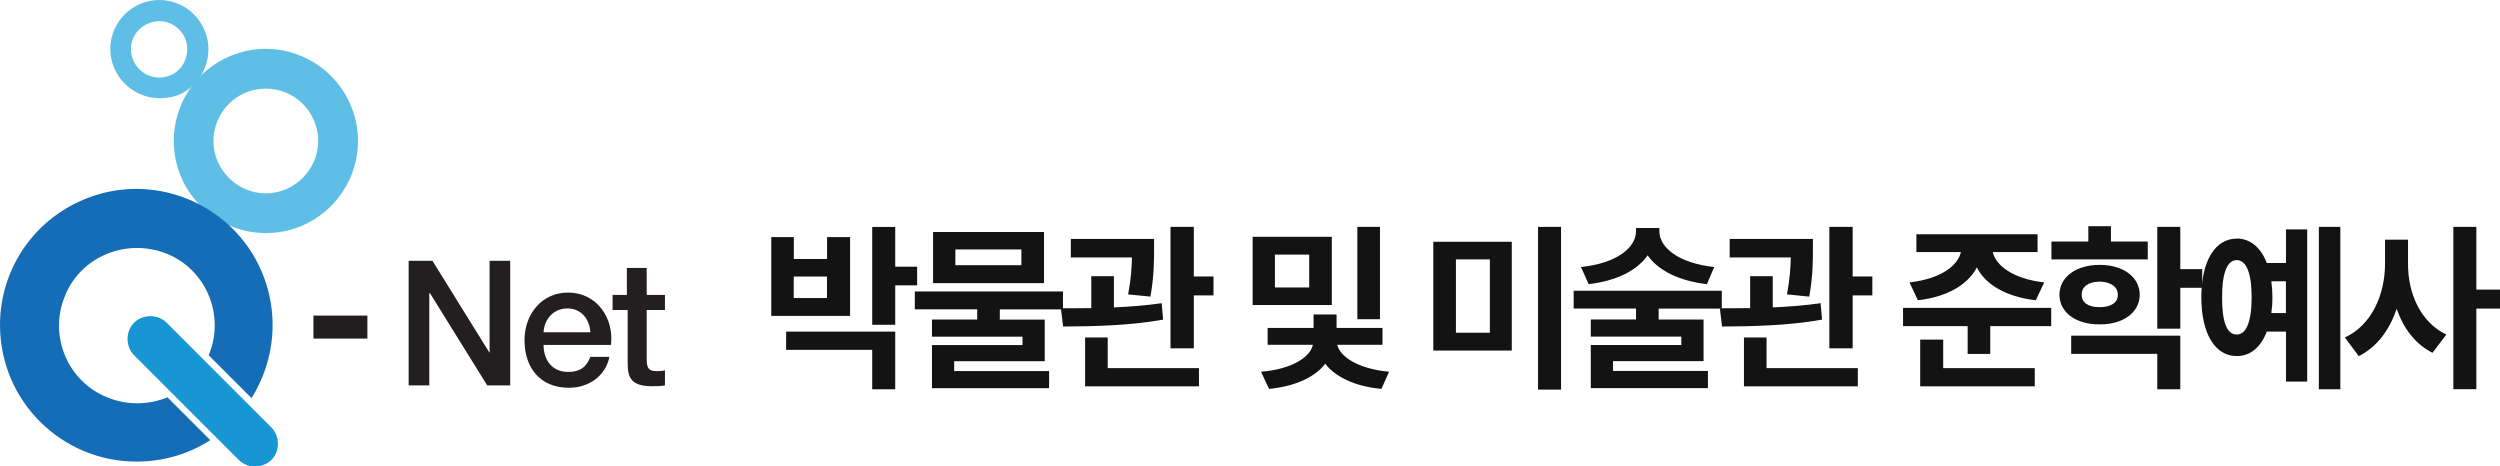
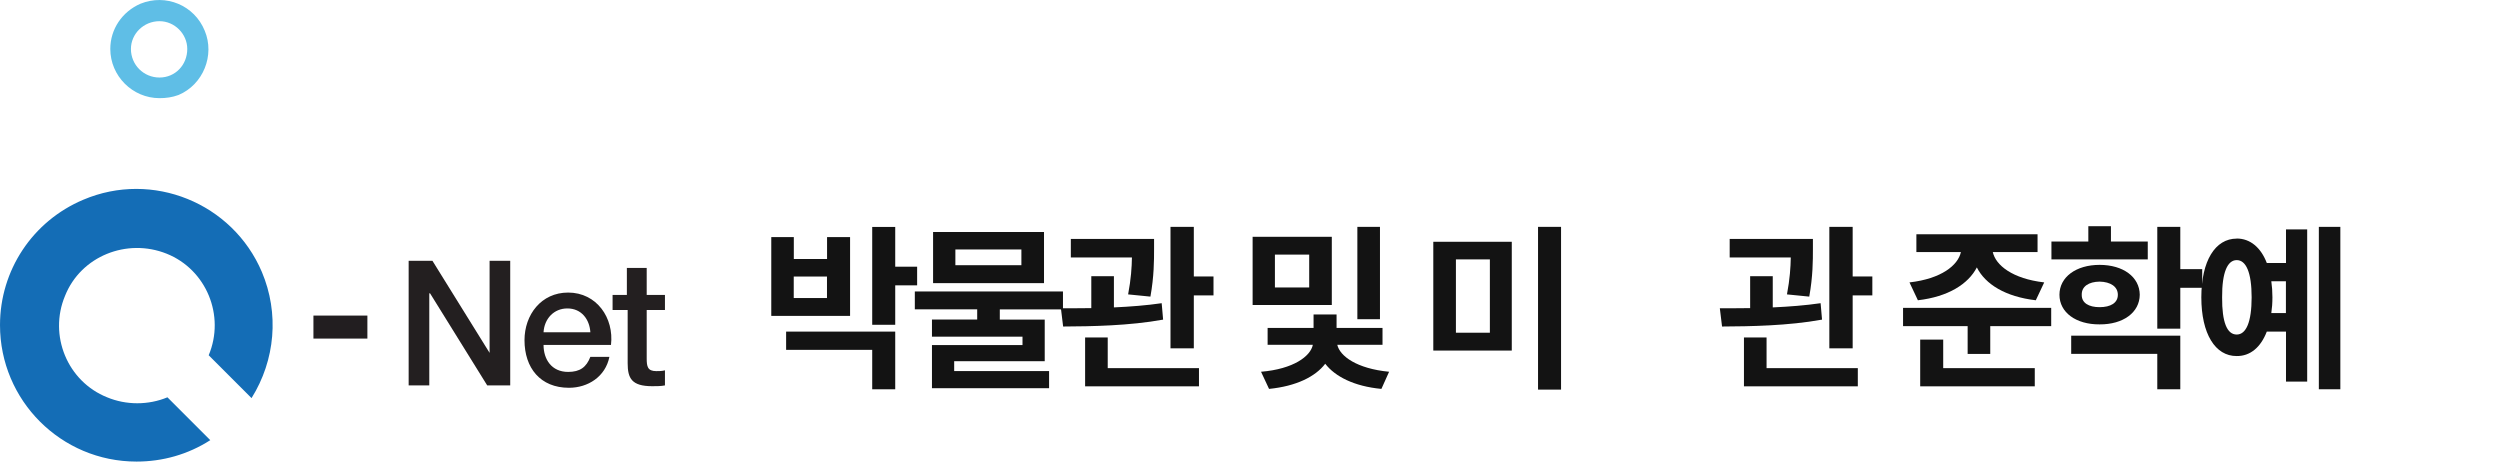
<svg xmlns="http://www.w3.org/2000/svg" id="_레이어_2" data-name="레이어 2" viewBox="0 0 315.06 58.79">
  <defs>
    <style>
      .cls-1, .cls-2 {
        isolation: isolate;
      }

      .cls-3 {
        fill: #5fbee6;
      }

      .cls-3, .cls-4, .cls-5, .cls-6, .cls-7, .cls-8 {
        stroke-width: 0px;
      }

      .cls-4 {
        fill: #146db6;
      }

      .cls-2 {
        opacity: .99;
      }

      .cls-5 {
        fill: #111;
      }

      .cls-6 {
        fill: #231f20;
      }

      .cls-7 {
        fill: #221e20;
      }

      .cls-8 {
        fill: #1796d3;
      }
    </style>
  </defs>
  <g id="_레이어_1-2" data-name="레이어 1">
    <g>
      <g id="_박물관및미술관준학예사" data-name="박물관및미술관준학예사" class="cls-2">
        <g class="cls-1">
          <path class="cls-5" d="M97.19,29.88h2.85v2.76h4.19v-2.76h2.9v9.93h-9.93v-9.93ZM99.07,41.79h13.75v7.27h-2.9v-4.97h-10.85v-2.3ZM104.22,37.56v-2.71h-4.19v2.71h4.19ZM112.82,33.61h2.76v2.35h-2.76v4.97h-2.9v-12.33h2.9v5.01Z" />
          <path class="cls-5" d="M133.96,38.99h-7.96v1.29h5.66v5.24h-11.41v1.24h11.96v2.16h-14.76v-5.43h11.41v-1.06h-11.41v-2.16h5.7v-1.29h-7.86v-2.25h18.67v2.25ZM117.59,29.24h13.98v6.44h-13.98v-6.44ZM128.72,33.42v-1.98h-8.32v1.98h8.32Z" />
          <path class="cls-5" d="M137.53,38.83v-4.02h2.85v3.93c2.02-.09,4.12-.25,6.02-.53l.18,2.07c-4.28.78-9.06.85-12.6.87l-.28-2.3c1.15,0,2.46,0,3.82-.02ZM145.44,31.4c0,1.4,0,3.43-.46,5.98l-2.81-.28c.37-1.96.46-3.43.48-4.65h-7.7v-2.34h10.49v1.29ZM136.75,42.53h2.85v3.86h11.5v2.3h-14.35v-6.16ZM147.51,28.59h2.94v6.25h2.48v2.39h-2.48v6.67h-2.94v-15.32Z" />
          <path class="cls-5" d="M167.84,38.44h-9.98v-8.6h9.98v8.6ZM165.45,43.45h-5.7v-2.12h5.79v-1.7h2.9v1.7h5.79v2.12h-5.7c.32,1.43,2.46,3.01,6.53,3.4l-.97,2.16c-3.43-.32-5.84-1.56-7.08-3.17-1.24,1.63-3.66,2.83-7.08,3.17l-1.01-2.16c4.09-.34,6.25-1.96,6.53-3.4ZM164.99,36.23v-4.14h-4.32v4.14h4.32ZM171.06,28.59h2.85v11.64h-2.85v-11.64Z" />
          <path class="cls-5" d="M190.52,44.18h-9.89v-13.71h9.89v13.71ZM187.76,41.93v-9.24h-4.28v9.24h4.28ZM193.83,28.59h2.9v20.51h-2.9v-20.51Z" />
-           <path class="cls-5" d="M198.32,36.64h18.67v2.25h-7.96v1.38h5.66v5.24h-11.41v1.24h11.96v2.16h-14.76v-5.43h11.41v-1.06h-11.41v-2.16h5.7v-1.38h-7.86v-2.25ZM216.03,33.65l-.92,2.16c-3.56-.41-6.16-1.75-7.47-3.63-1.31,1.89-3.91,3.22-7.43,3.63l-.97-2.16c4.6-.48,6.92-2.48,6.94-4.51v-.41h2.94v.41c0,2.02,2.35,4.02,6.9,4.51Z" />
          <path class="cls-5" d="M220.56,38.83v-4.02h2.85v3.93c2.02-.09,4.12-.25,6.03-.53l.18,2.07c-4.28.78-9.06.85-12.6.87l-.28-2.3c1.15,0,2.46,0,3.82-.02ZM228.47,31.4c0,1.4,0,3.43-.46,5.98l-2.81-.28c.37-1.96.46-3.43.48-4.65h-7.7v-2.34h10.49v1.29ZM219.78,42.53h2.85v3.86h11.5v2.3h-14.35v-6.16ZM230.54,28.59h2.94v6.25h2.48v2.39h-2.48v6.67h-2.94v-15.32Z" />
          <path class="cls-5" d="M239.83,38.8h18.67v2.3h-7.68v3.5h-2.85v-3.5h-8.14v-2.3ZM256.8,31.77h-5.66c.37,1.66,2.48,3.36,6.48,3.82l-1.06,2.25c-3.82-.44-6.37-2.02-7.43-4.14-1.08,2.09-3.61,3.7-7.43,4.14l-1.06-2.25c4.02-.46,6.12-2.16,6.48-3.82h-5.61v-2.25h15.27v2.25ZM241.99,42.8h2.9v3.59h11.54v2.3h-14.44v-5.89Z" />
          <path class="cls-5" d="M270.67,32.69h-12.14v-2.25h4.65v-1.93h2.85v1.93h4.64v2.25ZM264.6,33.38c2.97,0,5.04,1.52,5.06,3.77-.02,2.23-2.09,3.75-5.06,3.73-2.97.02-5.06-1.5-5.06-3.73s2.09-3.77,5.06-3.77ZM261.02,42.3h13.75v6.76h-2.9v-4.46h-10.85v-2.3ZM264.6,38.71c1.38,0,2.3-.53,2.3-1.56s-.92-1.63-2.3-1.66c-1.36.02-2.28.6-2.25,1.66-.02,1.04.9,1.56,2.25,1.56ZM271.87,28.59h2.9v5.33h2.76v2.35h-2.76v5.15h-2.9v-12.83Z" />
          <path class="cls-5" d="M281.88,30.06c1.7,0,3.04,1.13,3.79,3.08h2.42v-4.23h2.67v19.18h-2.67v-6.3h-2.42c-.76,1.98-2.09,3.1-3.79,3.08-2.71.02-4.46-2.81-4.46-7.4s1.75-7.4,4.46-7.4ZM281.88,42.16c1.17,0,1.88-1.54,1.88-4.69s-.71-4.69-1.88-4.69-1.86,1.56-1.84,4.69c-.02,3.15.62,4.69,1.84,4.69ZM286.38,37.47c0,.71-.05,1.36-.14,1.98h1.84v-4h-1.84c.09.62.14,1.31.14,2.02ZM294.94,49.06h-2.71v-20.47h2.71v20.47Z" />
-           <path class="cls-5" d="M308.3,42.16l-1.75,2.3c-2.16-1.08-3.66-3.08-4.51-5.54-.9,2.64-2.46,4.81-4.78,5.96l-1.75-2.35c3.45-1.59,5.06-5.5,5.06-9.29v-3.04h2.9v3.04c-.02,3.68,1.54,7.36,4.83,8.92ZM309.18,28.59h2.9v7.91h2.99v2.39h-2.99v10.16h-2.9v-20.47Z" />
        </g>
      </g>
      <g id="logo">
        <g class="cls-1">
          <path class="cls-6" d="M51.6,32.87h2.9l7.2,11.6h0v-11.6h2.6v15.7h-2.9l-7.2-11.6h-.1v11.6h-2.6v-15.7h.1Z" />
          <path class="cls-6" d="M68.5,43.47c0,1.8,1,3.4,3.1,3.4,1.5,0,2.3-.6,2.8-1.9h2.4c-.5,2.5-2.7,3.9-5.1,3.9-3.6,0-5.6-2.5-5.6-6,0-3.2,2.1-6,5.5-6,3.6,0,5.8,3.2,5.4,6.6h-8.5ZM74.4,41.87c-.1-1.6-1.1-3-2.9-3-1.7,0-2.9,1.3-3,3h5.9Z" />
          <path class="cls-6" d="M77.1,37.17h1.9v-3.4h2.5v3.4h2.3v1.9h-2.3v6.1c0,1,.1,1.6,1.2,1.6.4,0,.7,0,1.1-.1v1.9c-.5.1-1.1.1-1.6.1-2.6,0-3.1-1-3.1-2.9v-6.7h-1.9v-1.9h-.1Z" />
        </g>
        <rect id="_사각형_396" data-name="사각형 396" class="cls-7" x="39.5" y="39.77" width="6.8" height="2.9" />
-         <path id="_빼기_1" data-name="빼기 1" class="cls-3" d="M33.5,29.37c-6.4,0-11.6-5.2-11.6-11.6,0-4.7,2.8-8.9,7.1-10.7,5.9-2.5,12.7.3,15.2,6.2s-.3,12.7-6.2,15.2c-1.4.6-2.9.9-4.5.9ZM33.5,11.17c-3.7,0-6.6,3-6.6,6.6s3,6.6,6.6,6.6,6.6-3,6.6-6.6h0c0-3.6-2.9-6.6-6.6-6.6h0Z" />
        <path id="_빼기_2" data-name="빼기 2" class="cls-3" d="M20.1,12.37c-3.4,0-6.2-2.8-6.2-6.2,0-2.5,1.5-4.7,3.8-5.7,3.2-1.3,6.8.2,8.1,3.4,1.3,3.1-.2,6.8-3.3,8.1-.8.3-1.6.4-2.4.4ZM20.1,2.67c-2,0-3.6,1.6-3.6,3.5,0,2,1.6,3.6,3.6,3.6s3.5-1.6,3.5-3.6h0c0-1.9-1.6-3.5-3.5-3.5Z" />
        <path id="_빼기_4" data-name="빼기 4" class="cls-4" d="M17.2,58.17C7.7,58.17,0,50.47,0,40.97c0-6.9,4.1-13.1,10.5-15.8,8.7-3.7,18.8.4,22.5,9.1,2.2,5.2,1.7,11.1-1.3,15.9l-5.4-5.4c2.1-5-.3-10.8-5.3-12.8s-10.8.3-12.8,5.3c-2.1,5,.3,10.8,5.3,12.8,2.4,1,5.2,1,7.6,0l5.4,5.4c-2.8,1.8-6,2.7-9.3,2.7h0Z" />
-         <path id="_사각형_397" data-name="사각형 397" class="cls-8" d="M30.1,57.97l-13.2-13.2c-1.1-1.1-1.1-3,0-4.1h0c1.1-1.1,3-1.1,4.1,0l13.2,13.2c1.1,1.1,1.1,3,0,4.1h0c-1.2,1.1-3,1.1-4.1,0Z" />
      </g>
    </g>
  </g>
</svg>